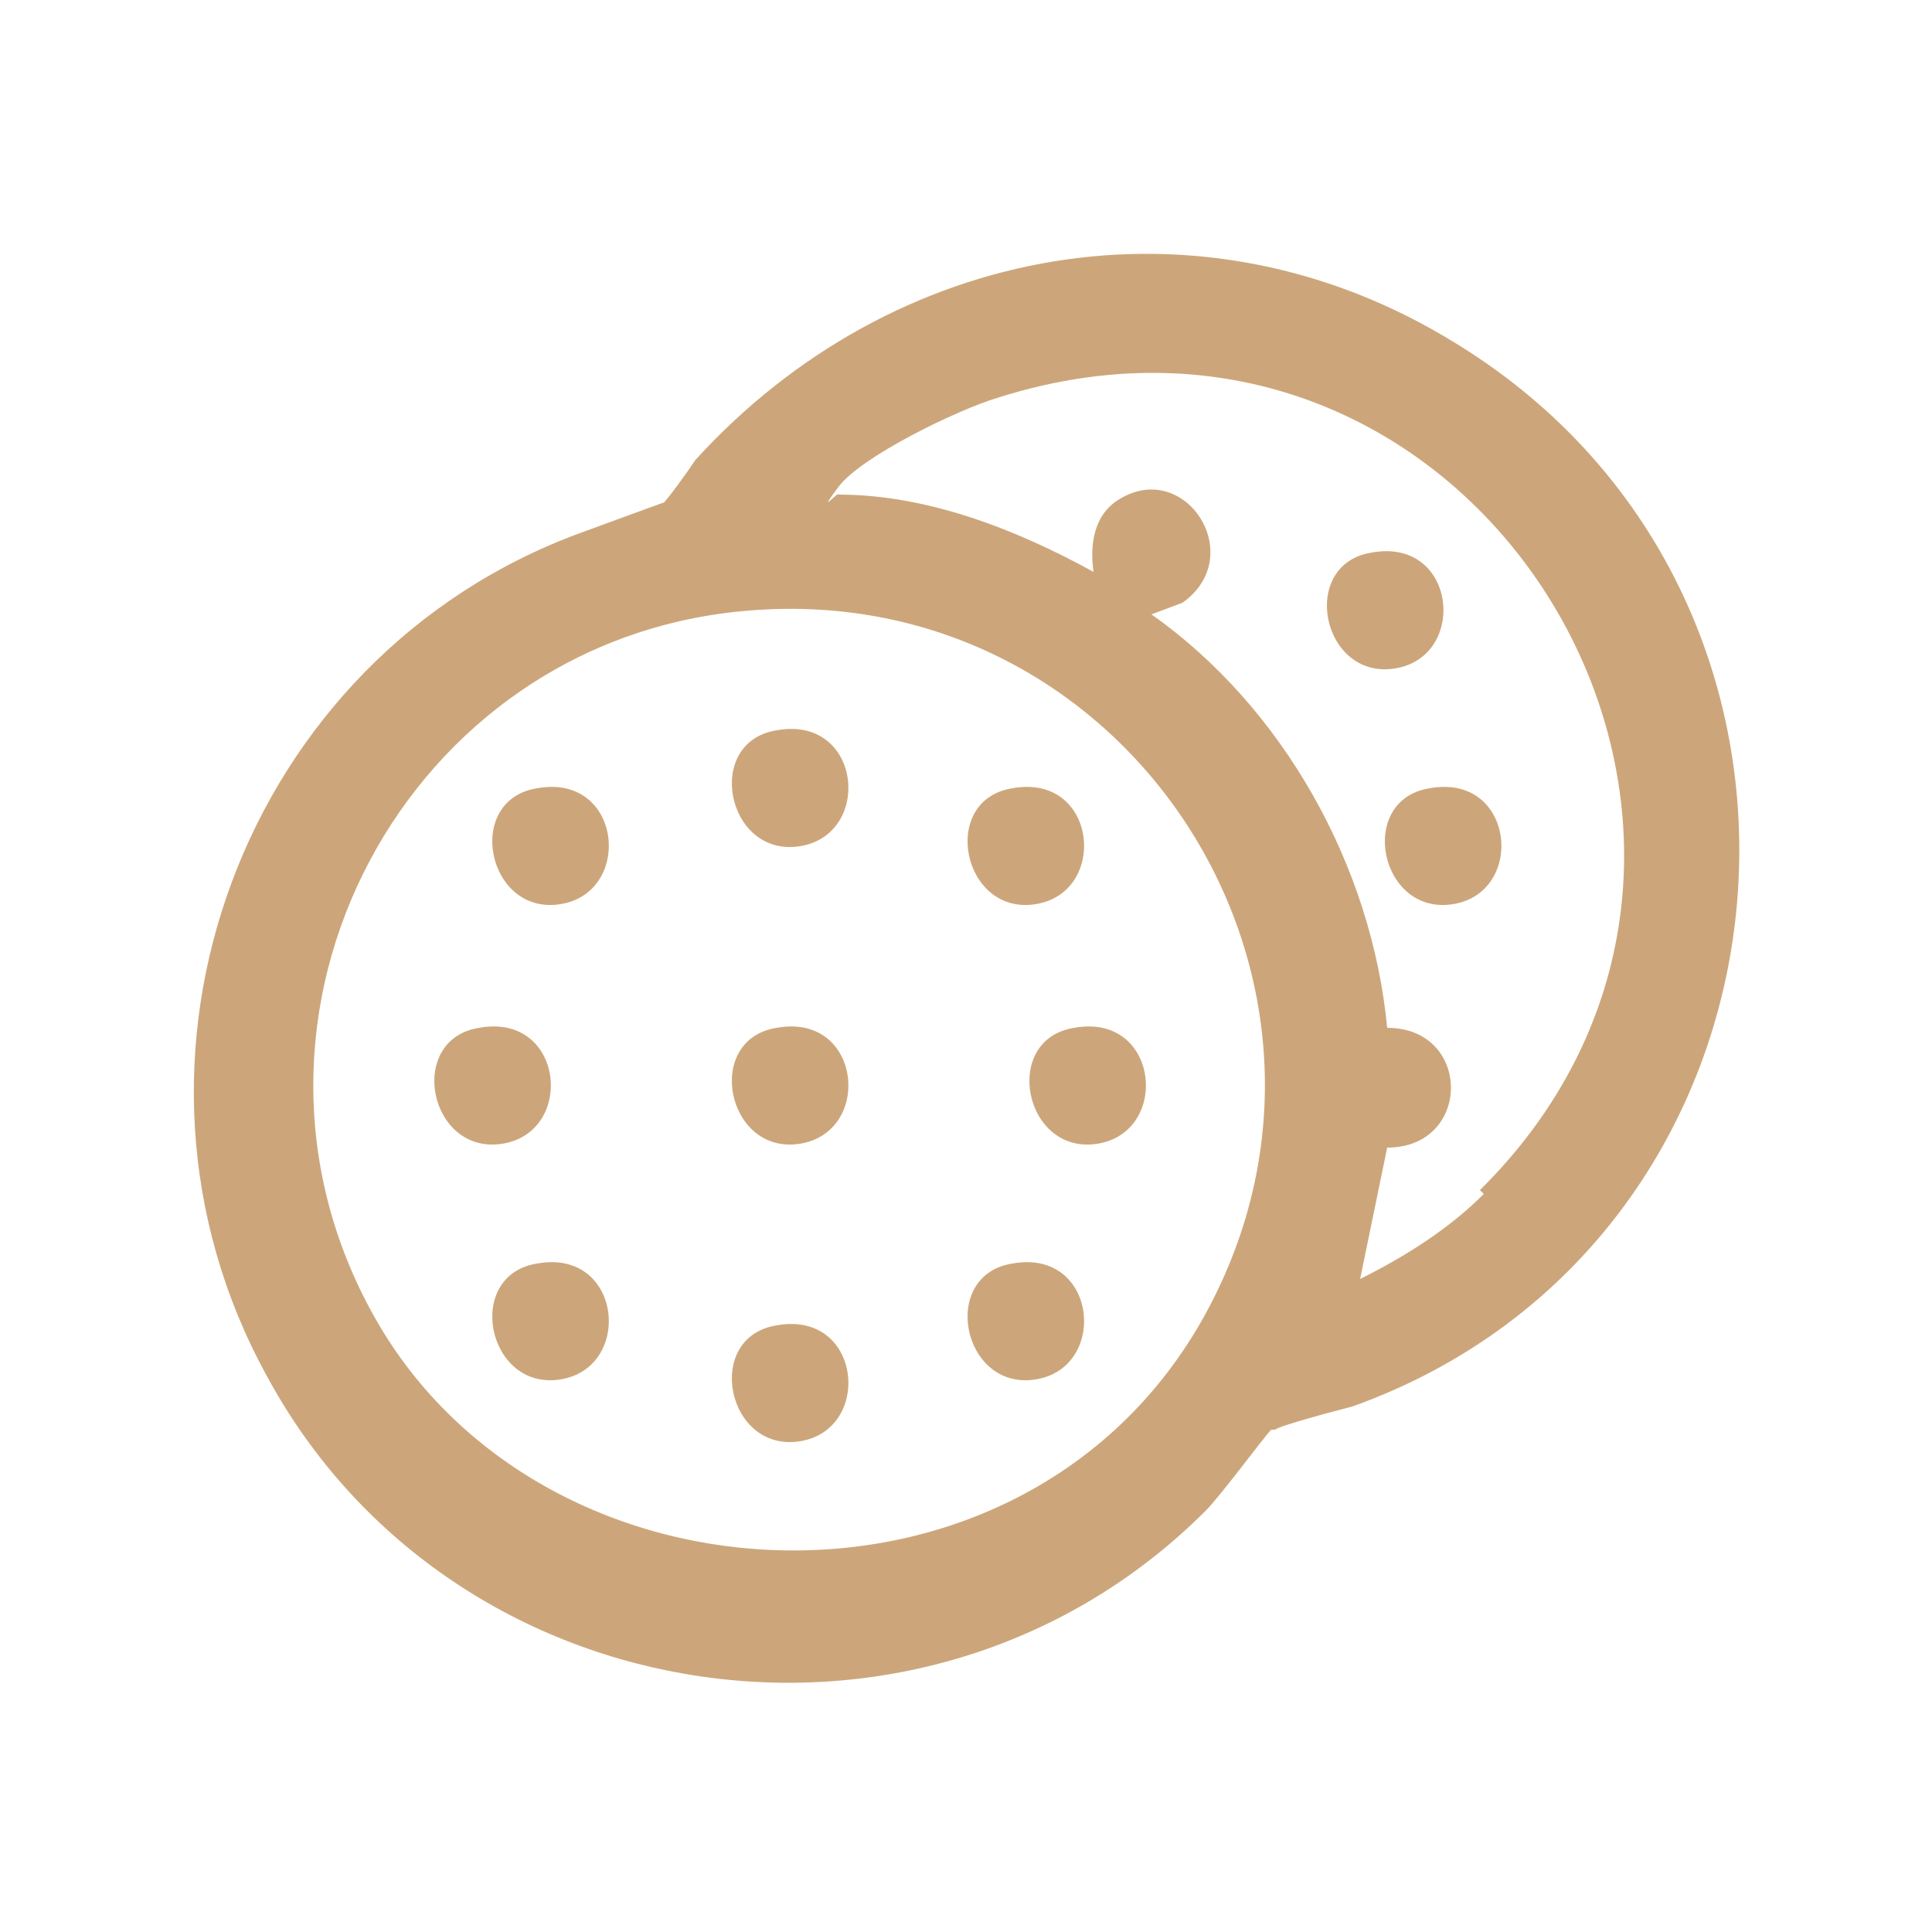
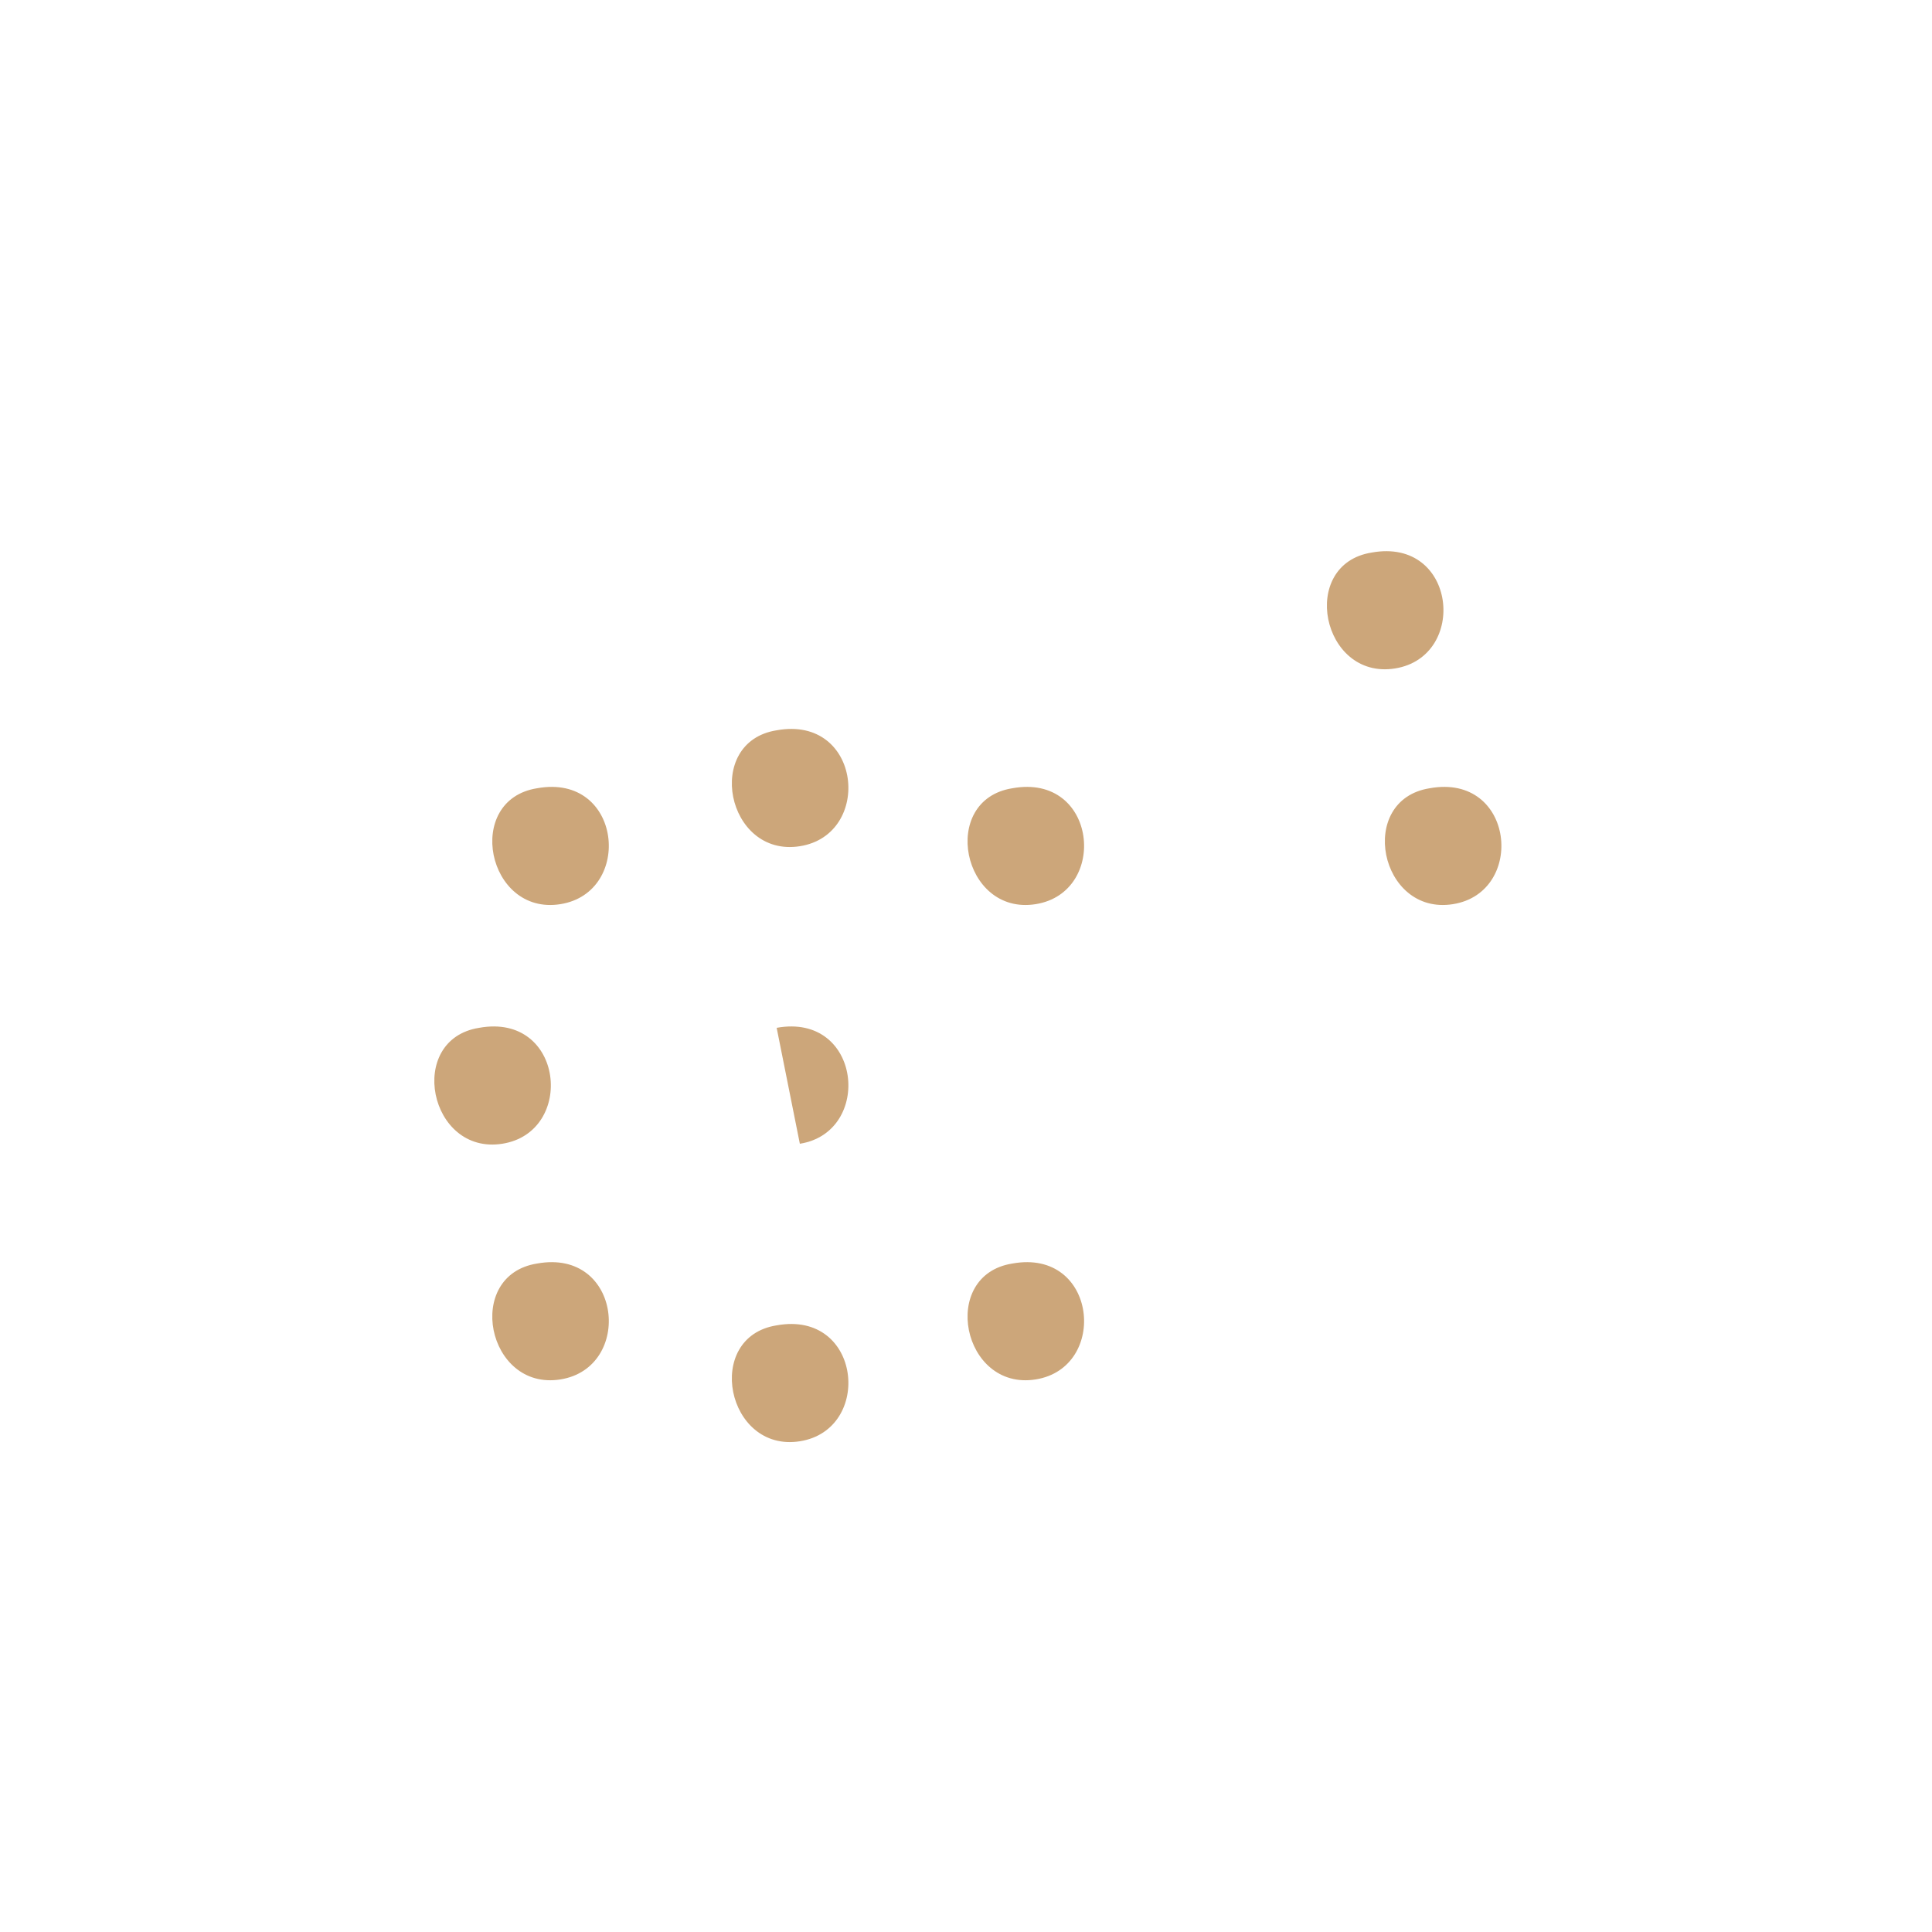
<svg xmlns="http://www.w3.org/2000/svg" id="Layer_1" width="50" height="50" version="1.1" viewBox="0 0 50 50">
  <defs>
    <style>
      .st0 {
        fill: #cca67a;
      }
    </style>
  </defs>
-   <path class="st0" d="M32.9,37c-.2.2-1.3,1.7-1.7,2.1-7.2,7.2-19.5,5.4-24.3-3.5-4.5-8.2-.6-18.6,8.1-21.8s1.9-.5,2.1-.7.7-.9.9-1.2c5.1-5.6,13.1-7.1,19.7-3,10.9,6.7,9.3,23.2-2.7,27.5-.4.1-1.9.5-2,.6ZM38.3,30.8c9.2-9.1,0-24.5-12.5-20.5-1,.3-3.5,1.5-4.1,2.3s0,.1,0,.2c2.3,0,4.6.9,6.6,2-.1-.7,0-1.5.7-1.9,1.7-1,3.3,1.5,1.6,2.7l-.8.3c3.4,2.4,5.7,6.5,6.1,10.7,2.2,0,2.2,3.1,0,3.1l-.7,3.4c1.2-.6,2.3-1.3,3.2-2.2ZM19.4,15.8c-8.9.7-14.1,10.5-9.7,18.3s16.9,8.3,21.5-.1c4.7-8.6-2-19-11.8-18.2Z" />
  <path class="st0" d="M20.1,18.9c2.2-.4,2.5,2.7.6,3s-2.5-2.7-.6-3Z" />
  <path class="st0" d="M13.9,20.4c2.2-.4,2.5,2.7.6,3s-2.5-2.7-.6-3Z" />
  <path class="st0" d="M26.2,20.4c2.2-.4,2.5,2.7.6,3s-2.5-2.7-.6-3Z" />
  <path class="st0" d="M12.4,26.6c2.2-.4,2.5,2.7.6,3s-2.5-2.7-.6-3Z" />
-   <path class="st0" d="M20.1,26.6c2.2-.4,2.5,2.7.6,3s-2.5-2.7-.6-3Z" />
-   <path class="st0" d="M27.8,26.6c2.2-.4,2.5,2.7.6,3s-2.5-2.7-.6-3Z" />
+   <path class="st0" d="M20.1,26.6c2.2-.4,2.5,2.7.6,3Z" />
  <path class="st0" d="M13.9,32.7c2.2-.4,2.5,2.7.6,3s-2.5-2.7-.6-3Z" />
  <path class="st0" d="M26.2,32.7c2.2-.4,2.5,2.7.6,3s-2.5-2.7-.6-3Z" />
  <path class="st0" d="M20.1,34.3c2.2-.4,2.5,2.7.6,3s-2.5-2.7-.6-3Z" />
  <path class="st0" d="M35.5,14.3c2.2-.4,2.5,2.7.6,3s-2.5-2.7-.6-3Z" />
  <path class="st0" d="M37,20.4c2.2-.4,2.5,2.7.6,3s-2.5-2.7-.6-3Z" />
</svg>